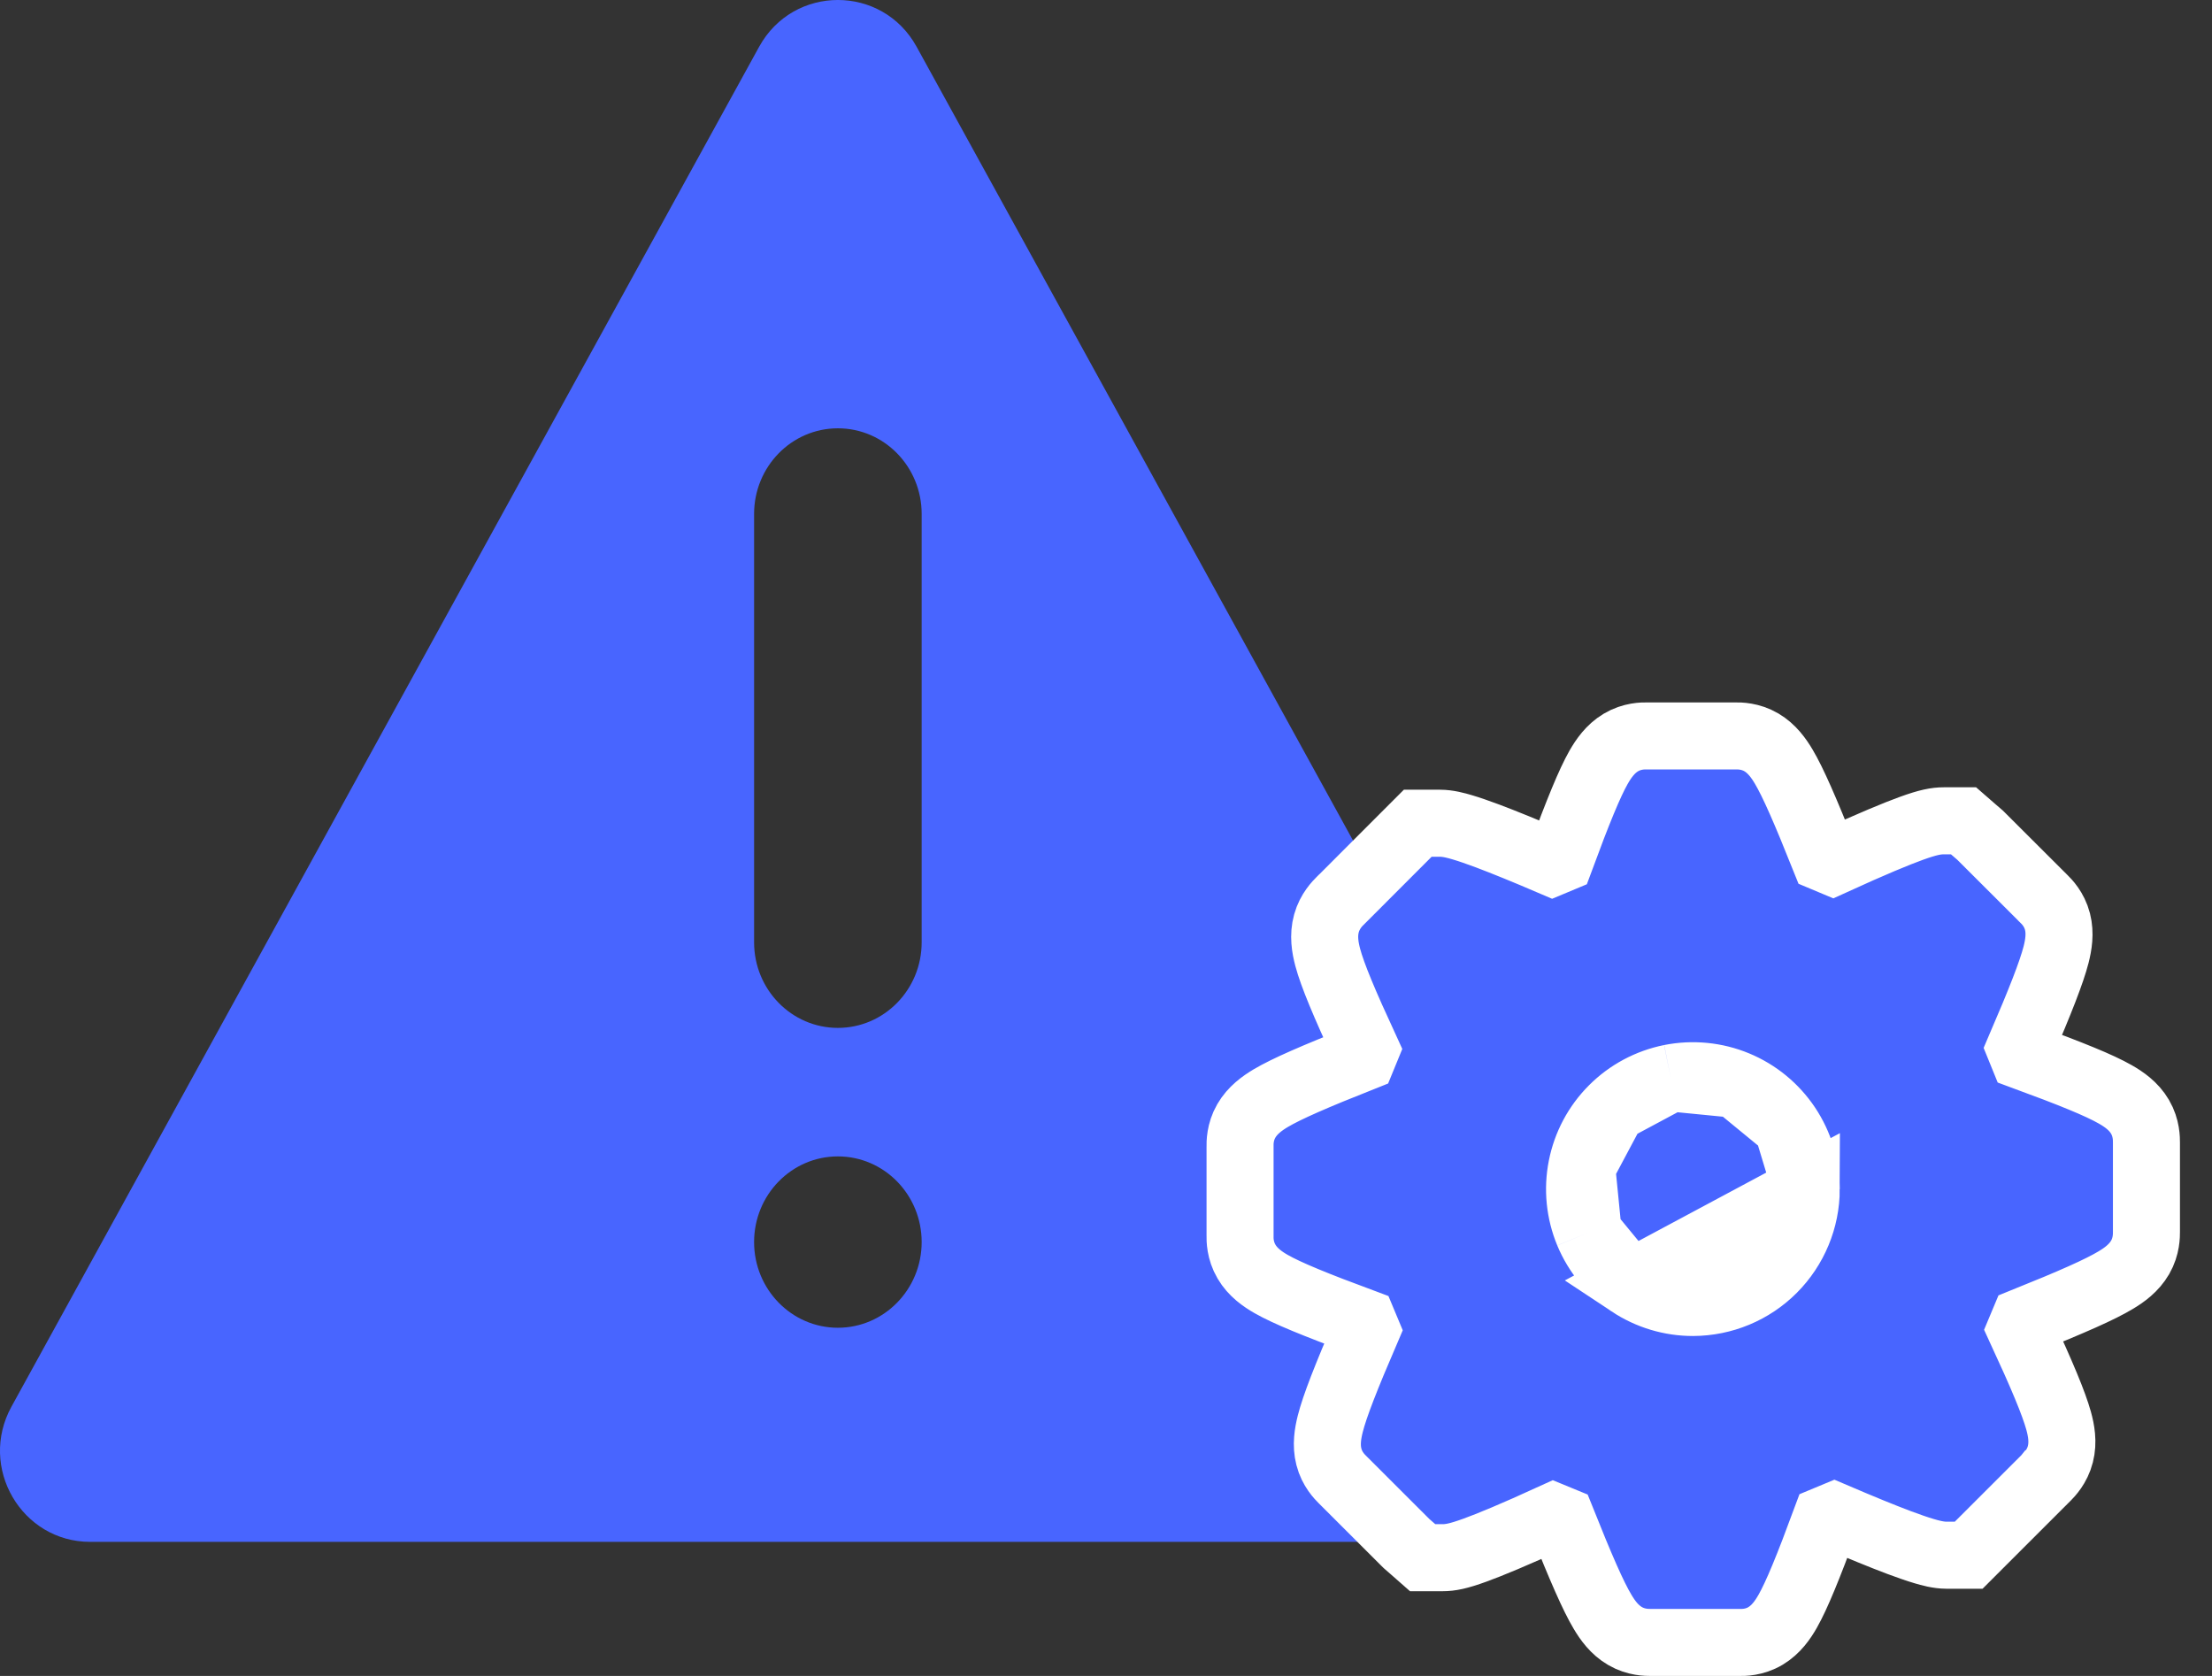
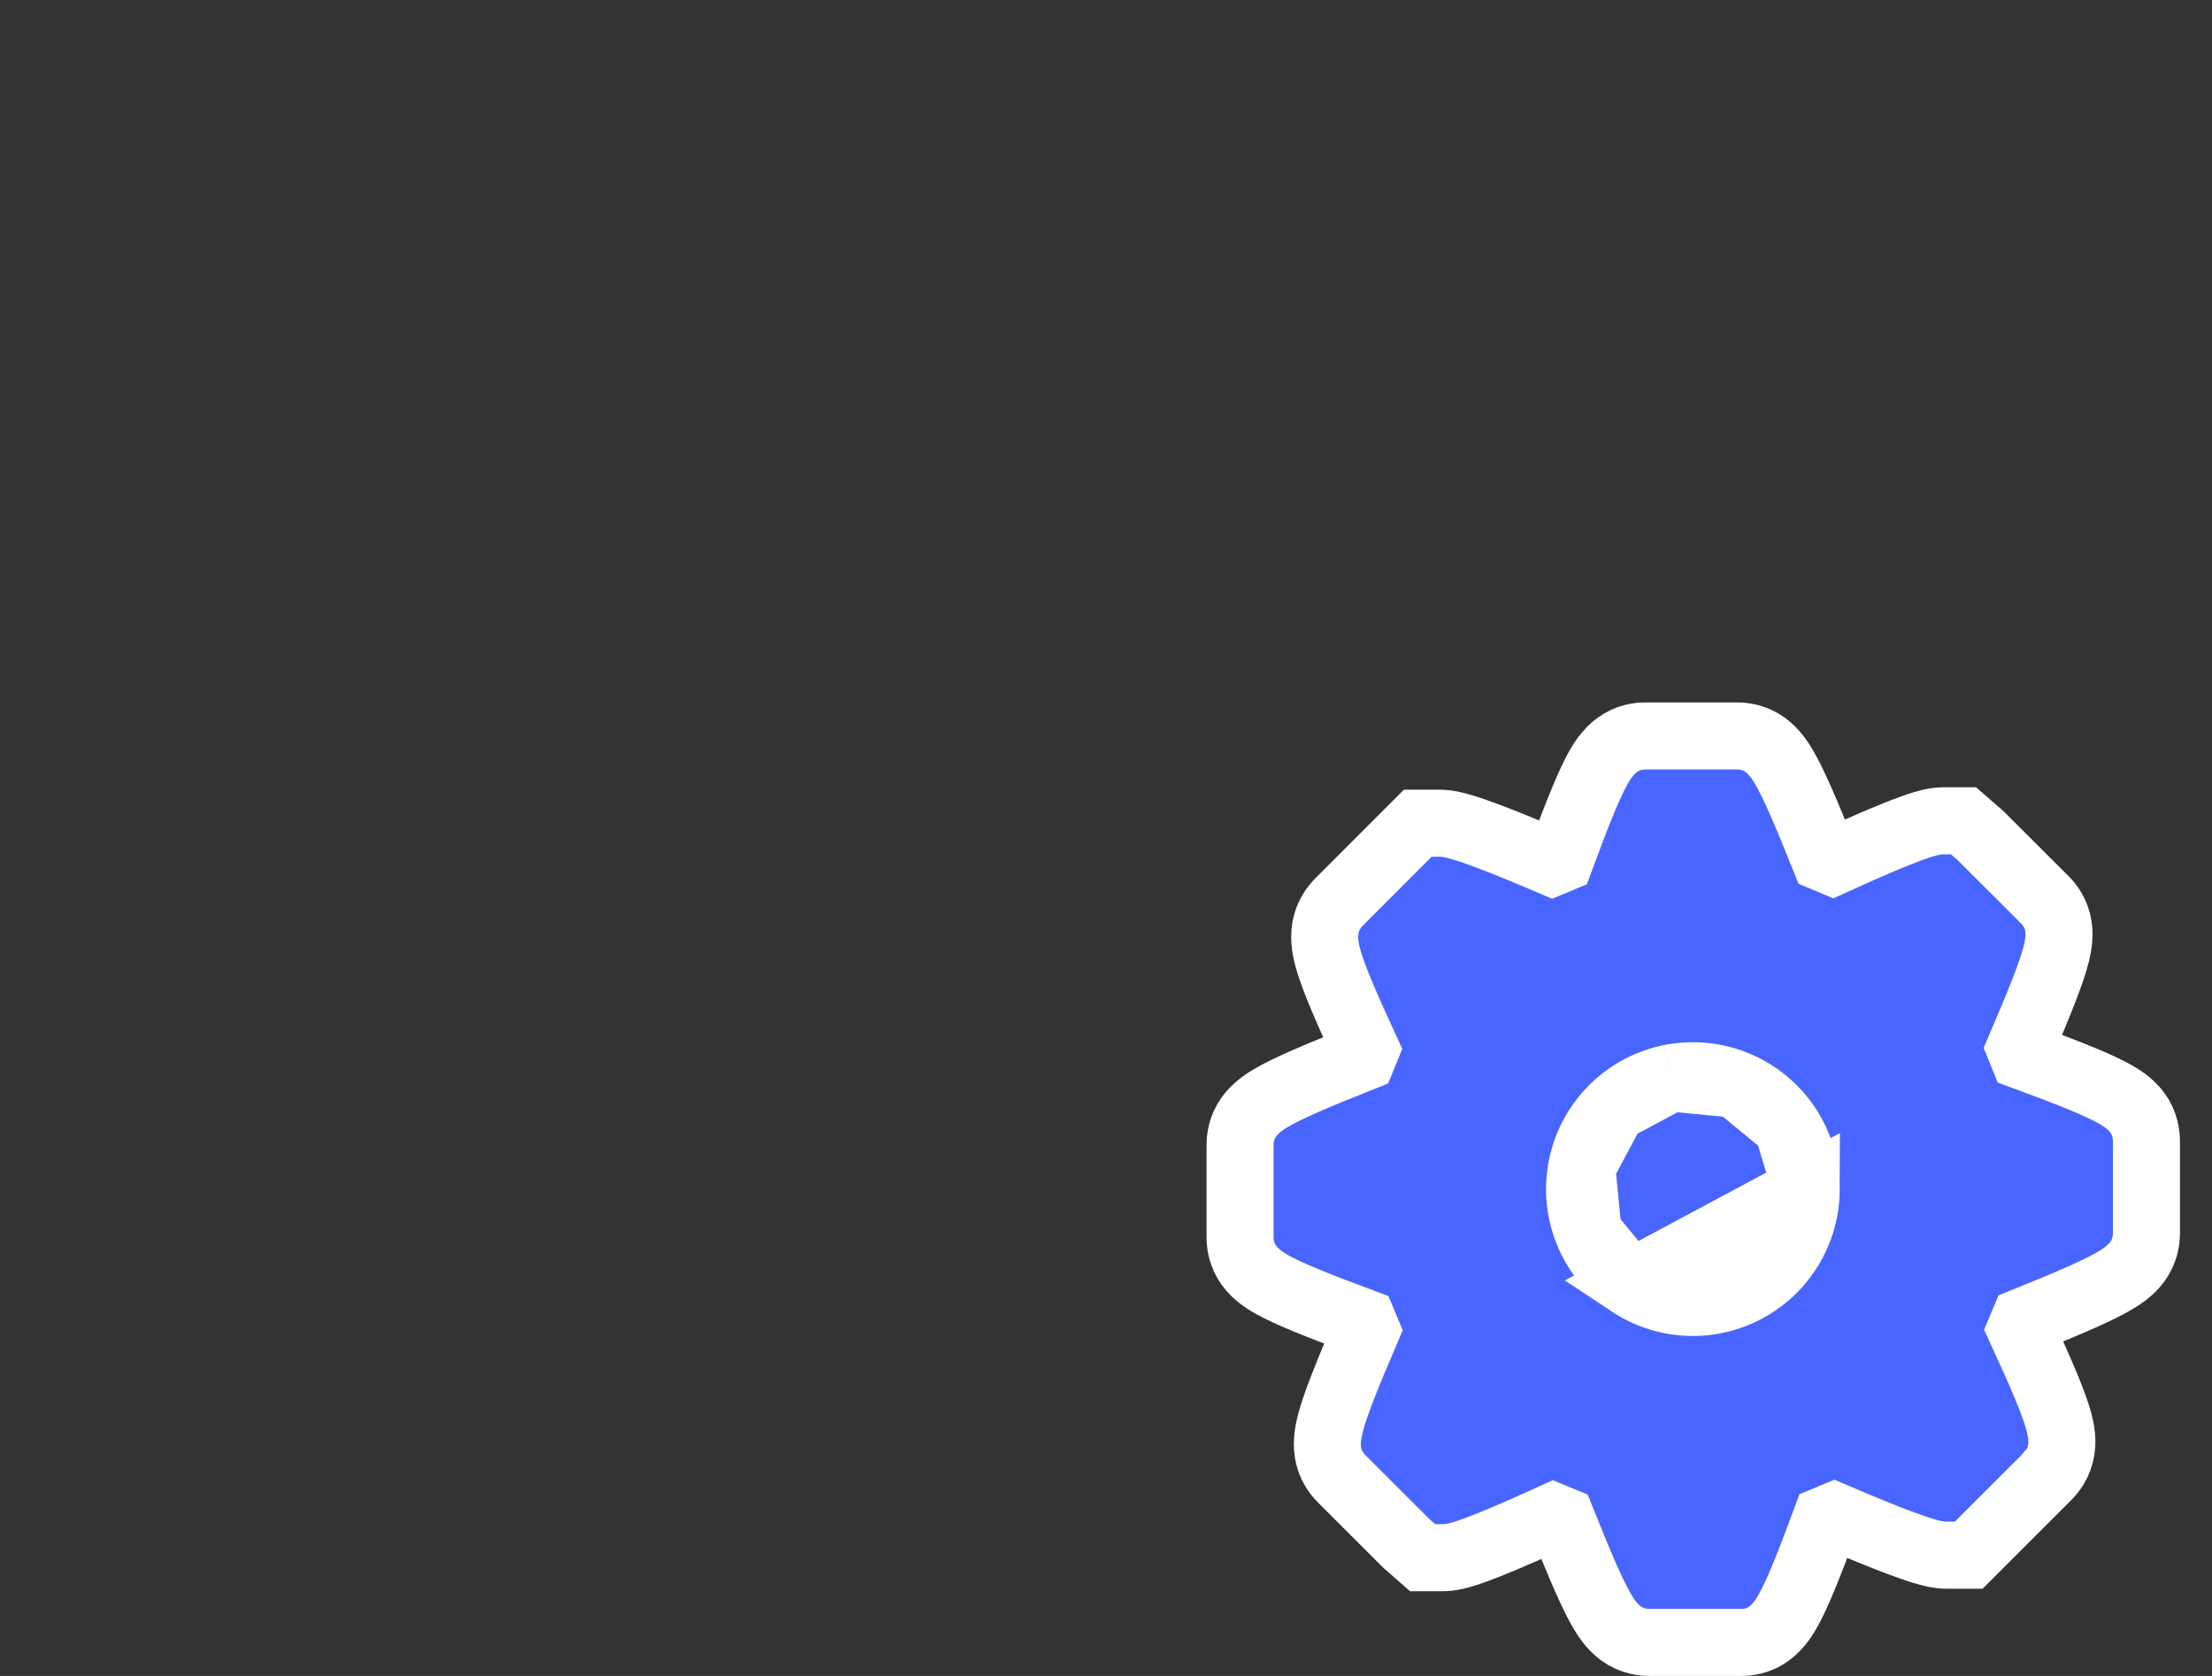
<svg xmlns="http://www.w3.org/2000/svg" width="33" height="25" viewBox="0 0 33 25" fill="none">
  <rect x="0" y="0" width="33" height="25" fill="#333333" stroke="none" />
-   <path d="M24.829 20.983L13.675 0.698C13.163 -0.233 11.837 -0.233 11.325 0.698L0.171 20.983C-0.327 21.888 0.321 23 1.346 23H23.654C24.679 23 25.327 21.888 24.829 20.983ZM12.5 19.806C11.81 19.806 11.25 19.233 11.25 18.528C11.25 17.822 11.81 17.25 12.5 17.25C13.19 17.25 13.75 17.822 13.75 18.528C13.75 19.233 13.19 19.806 12.5 19.806ZM13.75 14.056C13.75 14.762 13.19 15.333 12.5 15.333C11.81 15.333 11.25 14.762 11.25 14.056V7.667C11.25 6.96 11.81 6.389 12.5 6.389C13.19 6.389 13.75 6.96 13.75 7.667V14.056Z" fill="#4865FF" />
-   <path d="M24.319 19.146C24.598 19.331 24.925 19.43 25.259 19.429C25.707 19.427 26.136 19.249 26.452 18.932C26.768 18.615 26.946 18.186 26.947 17.739L24.319 19.146ZM24.319 19.146C24.04 18.96 23.823 18.697 23.694 18.387M24.319 19.146L23.694 18.387M23.694 18.387C23.566 18.078 23.532 17.738 23.597 17.41M23.694 18.387L23.597 17.41M23.597 17.41C23.662 17.081 23.822 16.78 24.059 16.543M23.597 17.41L24.059 16.543M24.059 16.543C24.295 16.306 24.597 16.145 24.925 16.079M24.059 16.543L24.925 16.079M24.925 16.079C25.253 16.014 25.594 16.047 25.903 16.175M24.925 16.079L25.903 16.175M25.903 16.175C26.212 16.303 26.476 16.52 26.662 16.798M25.903 16.175L26.662 16.798M26.662 16.798C26.848 17.077 26.947 17.404 26.947 17.739L26.662 16.798ZM30.487 13.403L30.485 13.401L29.552 12.47L29.54 12.458L29.526 12.446L29.433 12.366L29.293 12.244H29.106H28.999C28.885 12.244 28.765 12.266 28.516 12.356C28.293 12.437 27.935 12.584 27.342 12.855L27.218 12.803C26.931 12.085 26.75 11.67 26.611 11.436C26.537 11.311 26.435 11.167 26.278 11.074C26.111 10.976 25.948 10.977 25.895 10.978C25.892 10.978 25.889 10.978 25.887 10.978H24.573C24.571 10.978 24.568 10.978 24.565 10.978C24.514 10.977 24.348 10.976 24.181 11.076C24.022 11.171 23.922 11.318 23.849 11.445C23.715 11.681 23.545 12.096 23.28 12.813L23.158 12.864C22.766 12.696 22.442 12.564 22.192 12.47C22.047 12.416 21.921 12.372 21.816 12.341C21.729 12.315 21.602 12.28 21.483 12.28H21.358H21.151L21.004 12.427L20.003 13.429L20.003 13.429L20 13.431C19.998 13.433 19.996 13.435 19.993 13.438C19.956 13.475 19.84 13.59 19.789 13.773C19.738 13.956 19.769 14.134 19.808 14.281C19.879 14.547 20.054 14.964 20.375 15.659L20.327 15.776C19.608 16.061 19.193 16.242 18.958 16.381C18.831 16.457 18.686 16.56 18.593 16.721C18.497 16.887 18.499 17.051 18.5 17.104C18.5 17.108 18.5 17.11 18.5 17.113V18.425C18.5 18.428 18.5 18.43 18.5 18.434C18.499 18.486 18.497 18.651 18.596 18.819C18.69 18.98 18.838 19.082 18.966 19.155C19.203 19.29 19.619 19.46 20.336 19.726L20.384 19.841C20.078 20.552 19.913 20.974 19.846 21.238C19.81 21.381 19.78 21.554 19.825 21.73C19.872 21.916 19.988 22.031 20.025 22.068C20.027 22.07 20.029 22.072 20.031 22.074L20.031 22.074L20.034 22.077L20.967 23.009L20.978 23.02L20.99 23.031L21.083 23.112L21.224 23.236H21.413H21.522C21.636 23.236 21.755 23.214 22.003 23.124C22.226 23.043 22.584 22.896 23.176 22.625L23.3 22.676C23.587 23.394 23.768 23.809 23.908 24.043C23.983 24.169 24.085 24.313 24.244 24.405C24.41 24.502 24.574 24.5 24.626 24.5C24.63 24.5 24.632 24.5 24.635 24.5H25.946C25.948 24.5 25.951 24.5 25.954 24.5C26.006 24.501 26.172 24.503 26.339 24.403C26.499 24.307 26.599 24.16 26.671 24.033C26.805 23.797 26.975 23.382 27.239 22.667L27.364 22.615C27.757 22.783 28.079 22.915 28.329 23.009C28.474 23.063 28.6 23.107 28.705 23.138C28.792 23.164 28.919 23.199 29.037 23.199H29.163H29.37L29.516 23.053L30.528 22.042L30.528 22.042L30.532 22.037C30.534 22.036 30.536 22.034 30.539 22.031C30.575 21.994 30.691 21.878 30.738 21.691C30.784 21.511 30.751 21.336 30.712 21.194C30.639 20.932 30.466 20.518 30.146 19.826L30.195 19.709C30.915 19.419 31.331 19.236 31.566 19.094C31.693 19.018 31.836 18.915 31.928 18.756C32.024 18.59 32.022 18.427 32.022 18.374C32.022 18.37 32.022 18.367 32.022 18.365V17.053C32.022 17.05 32.022 17.047 32.022 17.044C32.022 16.992 32.024 16.826 31.926 16.659C31.831 16.497 31.683 16.396 31.554 16.323C31.317 16.188 30.901 16.019 30.183 15.755L30.135 15.637C30.441 14.926 30.606 14.504 30.674 14.24C30.71 14.098 30.74 13.924 30.695 13.748C30.647 13.561 30.531 13.446 30.493 13.409C30.491 13.406 30.489 13.404 30.487 13.403L30.487 13.403Z" fill="#4865FF" stroke="white" />
+   <path d="M24.319 19.146C24.598 19.331 24.925 19.43 25.259 19.429C25.707 19.427 26.136 19.249 26.452 18.932C26.768 18.615 26.946 18.186 26.947 17.739L24.319 19.146ZM24.319 19.146C24.04 18.96 23.823 18.697 23.694 18.387M24.319 19.146L23.694 18.387M23.694 18.387C23.566 18.078 23.532 17.738 23.597 17.41M23.694 18.387L23.597 17.41M23.597 17.41C23.662 17.081 23.822 16.78 24.059 16.543M23.597 17.41L24.059 16.543M24.059 16.543C24.295 16.306 24.597 16.145 24.925 16.079M24.059 16.543L24.925 16.079M24.925 16.079C25.253 16.014 25.594 16.047 25.903 16.175M24.925 16.079L25.903 16.175M25.903 16.175C26.212 16.303 26.476 16.52 26.662 16.798M25.903 16.175L26.662 16.798M26.662 16.798C26.848 17.077 26.947 17.404 26.947 17.739L26.662 16.798ZM30.487 13.403L30.485 13.401L29.552 12.47L29.54 12.458L29.526 12.446L29.433 12.366L29.293 12.244H29.106H28.999C28.885 12.244 28.765 12.266 28.516 12.356C28.293 12.437 27.935 12.584 27.342 12.855L27.218 12.803C26.931 12.085 26.75 11.67 26.611 11.436C26.537 11.311 26.435 11.167 26.278 11.074C26.111 10.976 25.948 10.977 25.895 10.978C25.892 10.978 25.889 10.978 25.887 10.978H24.573C24.571 10.978 24.568 10.978 24.565 10.978C24.514 10.977 24.348 10.976 24.181 11.076C24.022 11.171 23.922 11.318 23.849 11.445C23.715 11.681 23.545 12.096 23.28 12.813L23.158 12.864C22.766 12.696 22.442 12.564 22.192 12.47C22.047 12.416 21.921 12.372 21.816 12.341C21.729 12.315 21.602 12.28 21.483 12.28H21.358H21.151L21.004 12.427L20.003 13.429L20.003 13.429L20 13.431C19.998 13.433 19.996 13.435 19.993 13.438C19.956 13.475 19.84 13.59 19.789 13.773C19.738 13.956 19.769 14.134 19.808 14.281C19.879 14.547 20.054 14.964 20.375 15.659L20.327 15.776C19.608 16.061 19.193 16.242 18.958 16.381C18.831 16.457 18.686 16.56 18.593 16.721C18.497 16.887 18.499 17.051 18.5 17.104C18.5 17.108 18.5 17.11 18.5 17.113C18.5 18.428 18.5 18.43 18.5 18.434C18.499 18.486 18.497 18.651 18.596 18.819C18.69 18.98 18.838 19.082 18.966 19.155C19.203 19.29 19.619 19.46 20.336 19.726L20.384 19.841C20.078 20.552 19.913 20.974 19.846 21.238C19.81 21.381 19.78 21.554 19.825 21.73C19.872 21.916 19.988 22.031 20.025 22.068C20.027 22.07 20.029 22.072 20.031 22.074L20.031 22.074L20.034 22.077L20.967 23.009L20.978 23.02L20.99 23.031L21.083 23.112L21.224 23.236H21.413H21.522C21.636 23.236 21.755 23.214 22.003 23.124C22.226 23.043 22.584 22.896 23.176 22.625L23.3 22.676C23.587 23.394 23.768 23.809 23.908 24.043C23.983 24.169 24.085 24.313 24.244 24.405C24.41 24.502 24.574 24.5 24.626 24.5C24.63 24.5 24.632 24.5 24.635 24.5H25.946C25.948 24.5 25.951 24.5 25.954 24.5C26.006 24.501 26.172 24.503 26.339 24.403C26.499 24.307 26.599 24.16 26.671 24.033C26.805 23.797 26.975 23.382 27.239 22.667L27.364 22.615C27.757 22.783 28.079 22.915 28.329 23.009C28.474 23.063 28.6 23.107 28.705 23.138C28.792 23.164 28.919 23.199 29.037 23.199H29.163H29.37L29.516 23.053L30.528 22.042L30.528 22.042L30.532 22.037C30.534 22.036 30.536 22.034 30.539 22.031C30.575 21.994 30.691 21.878 30.738 21.691C30.784 21.511 30.751 21.336 30.712 21.194C30.639 20.932 30.466 20.518 30.146 19.826L30.195 19.709C30.915 19.419 31.331 19.236 31.566 19.094C31.693 19.018 31.836 18.915 31.928 18.756C32.024 18.59 32.022 18.427 32.022 18.374C32.022 18.37 32.022 18.367 32.022 18.365V17.053C32.022 17.05 32.022 17.047 32.022 17.044C32.022 16.992 32.024 16.826 31.926 16.659C31.831 16.497 31.683 16.396 31.554 16.323C31.317 16.188 30.901 16.019 30.183 15.755L30.135 15.637C30.441 14.926 30.606 14.504 30.674 14.24C30.71 14.098 30.74 13.924 30.695 13.748C30.647 13.561 30.531 13.446 30.493 13.409C30.491 13.406 30.489 13.404 30.487 13.403L30.487 13.403Z" fill="#4865FF" stroke="white" />
</svg>